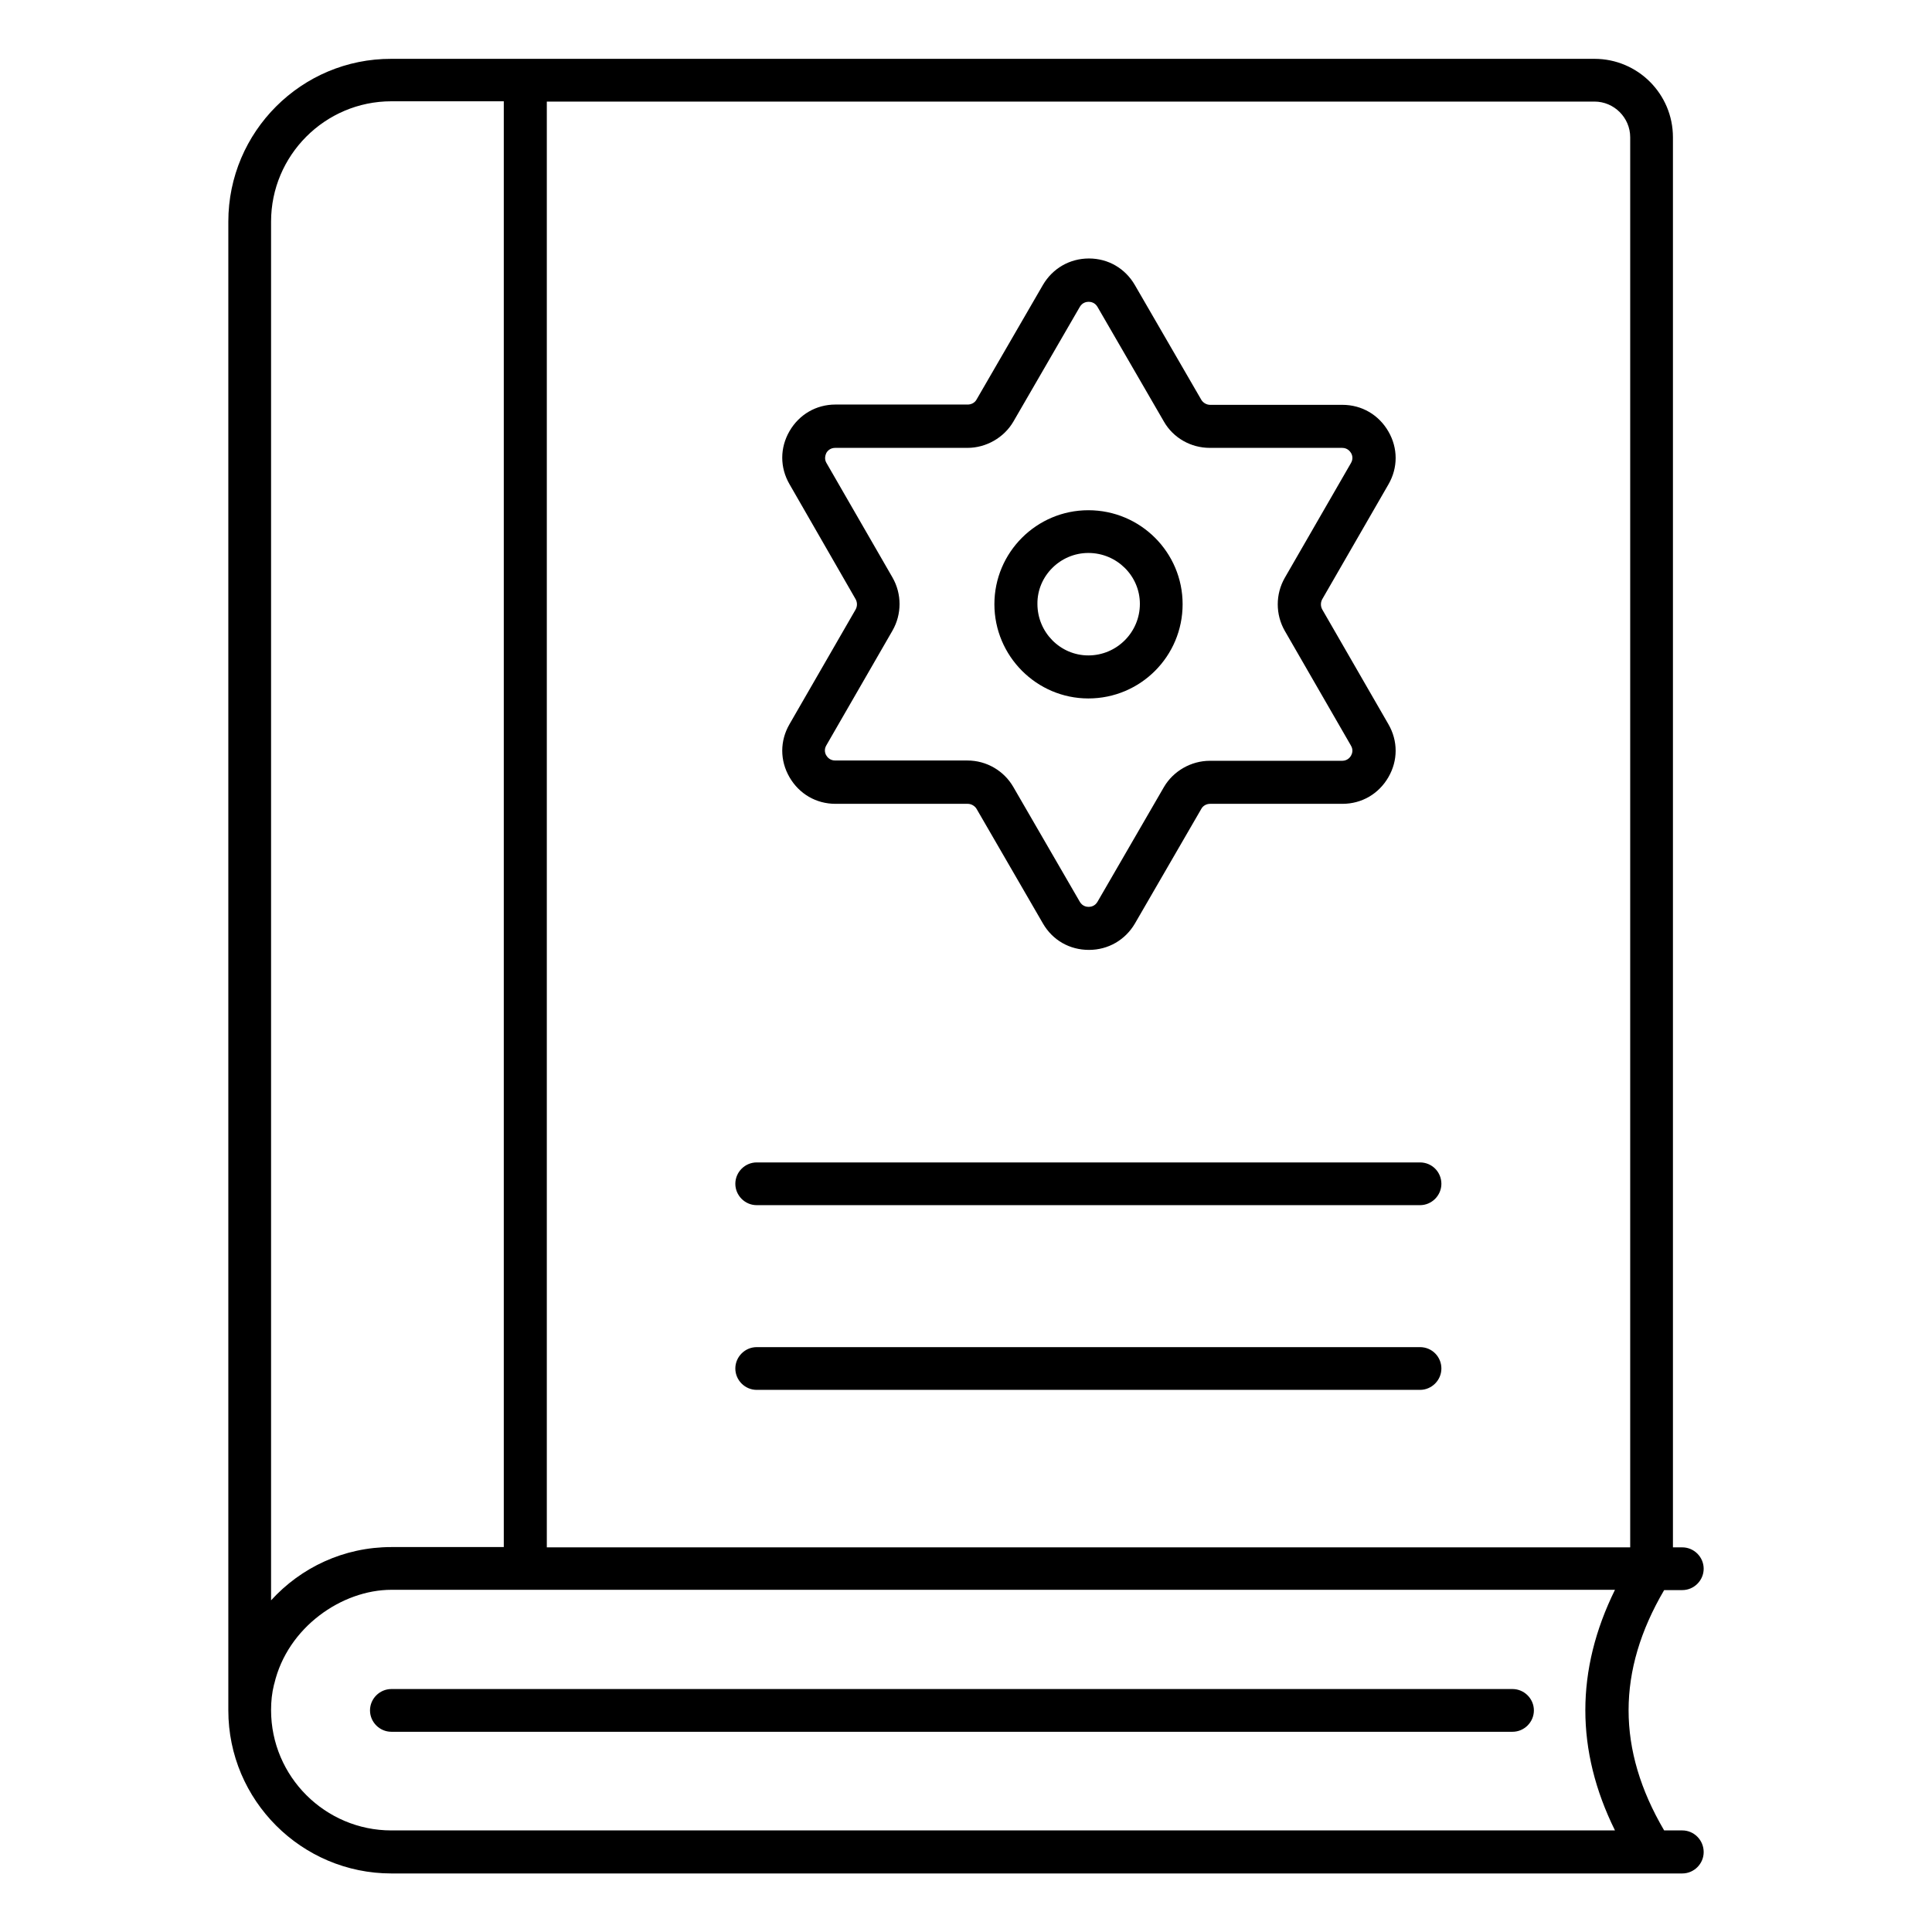
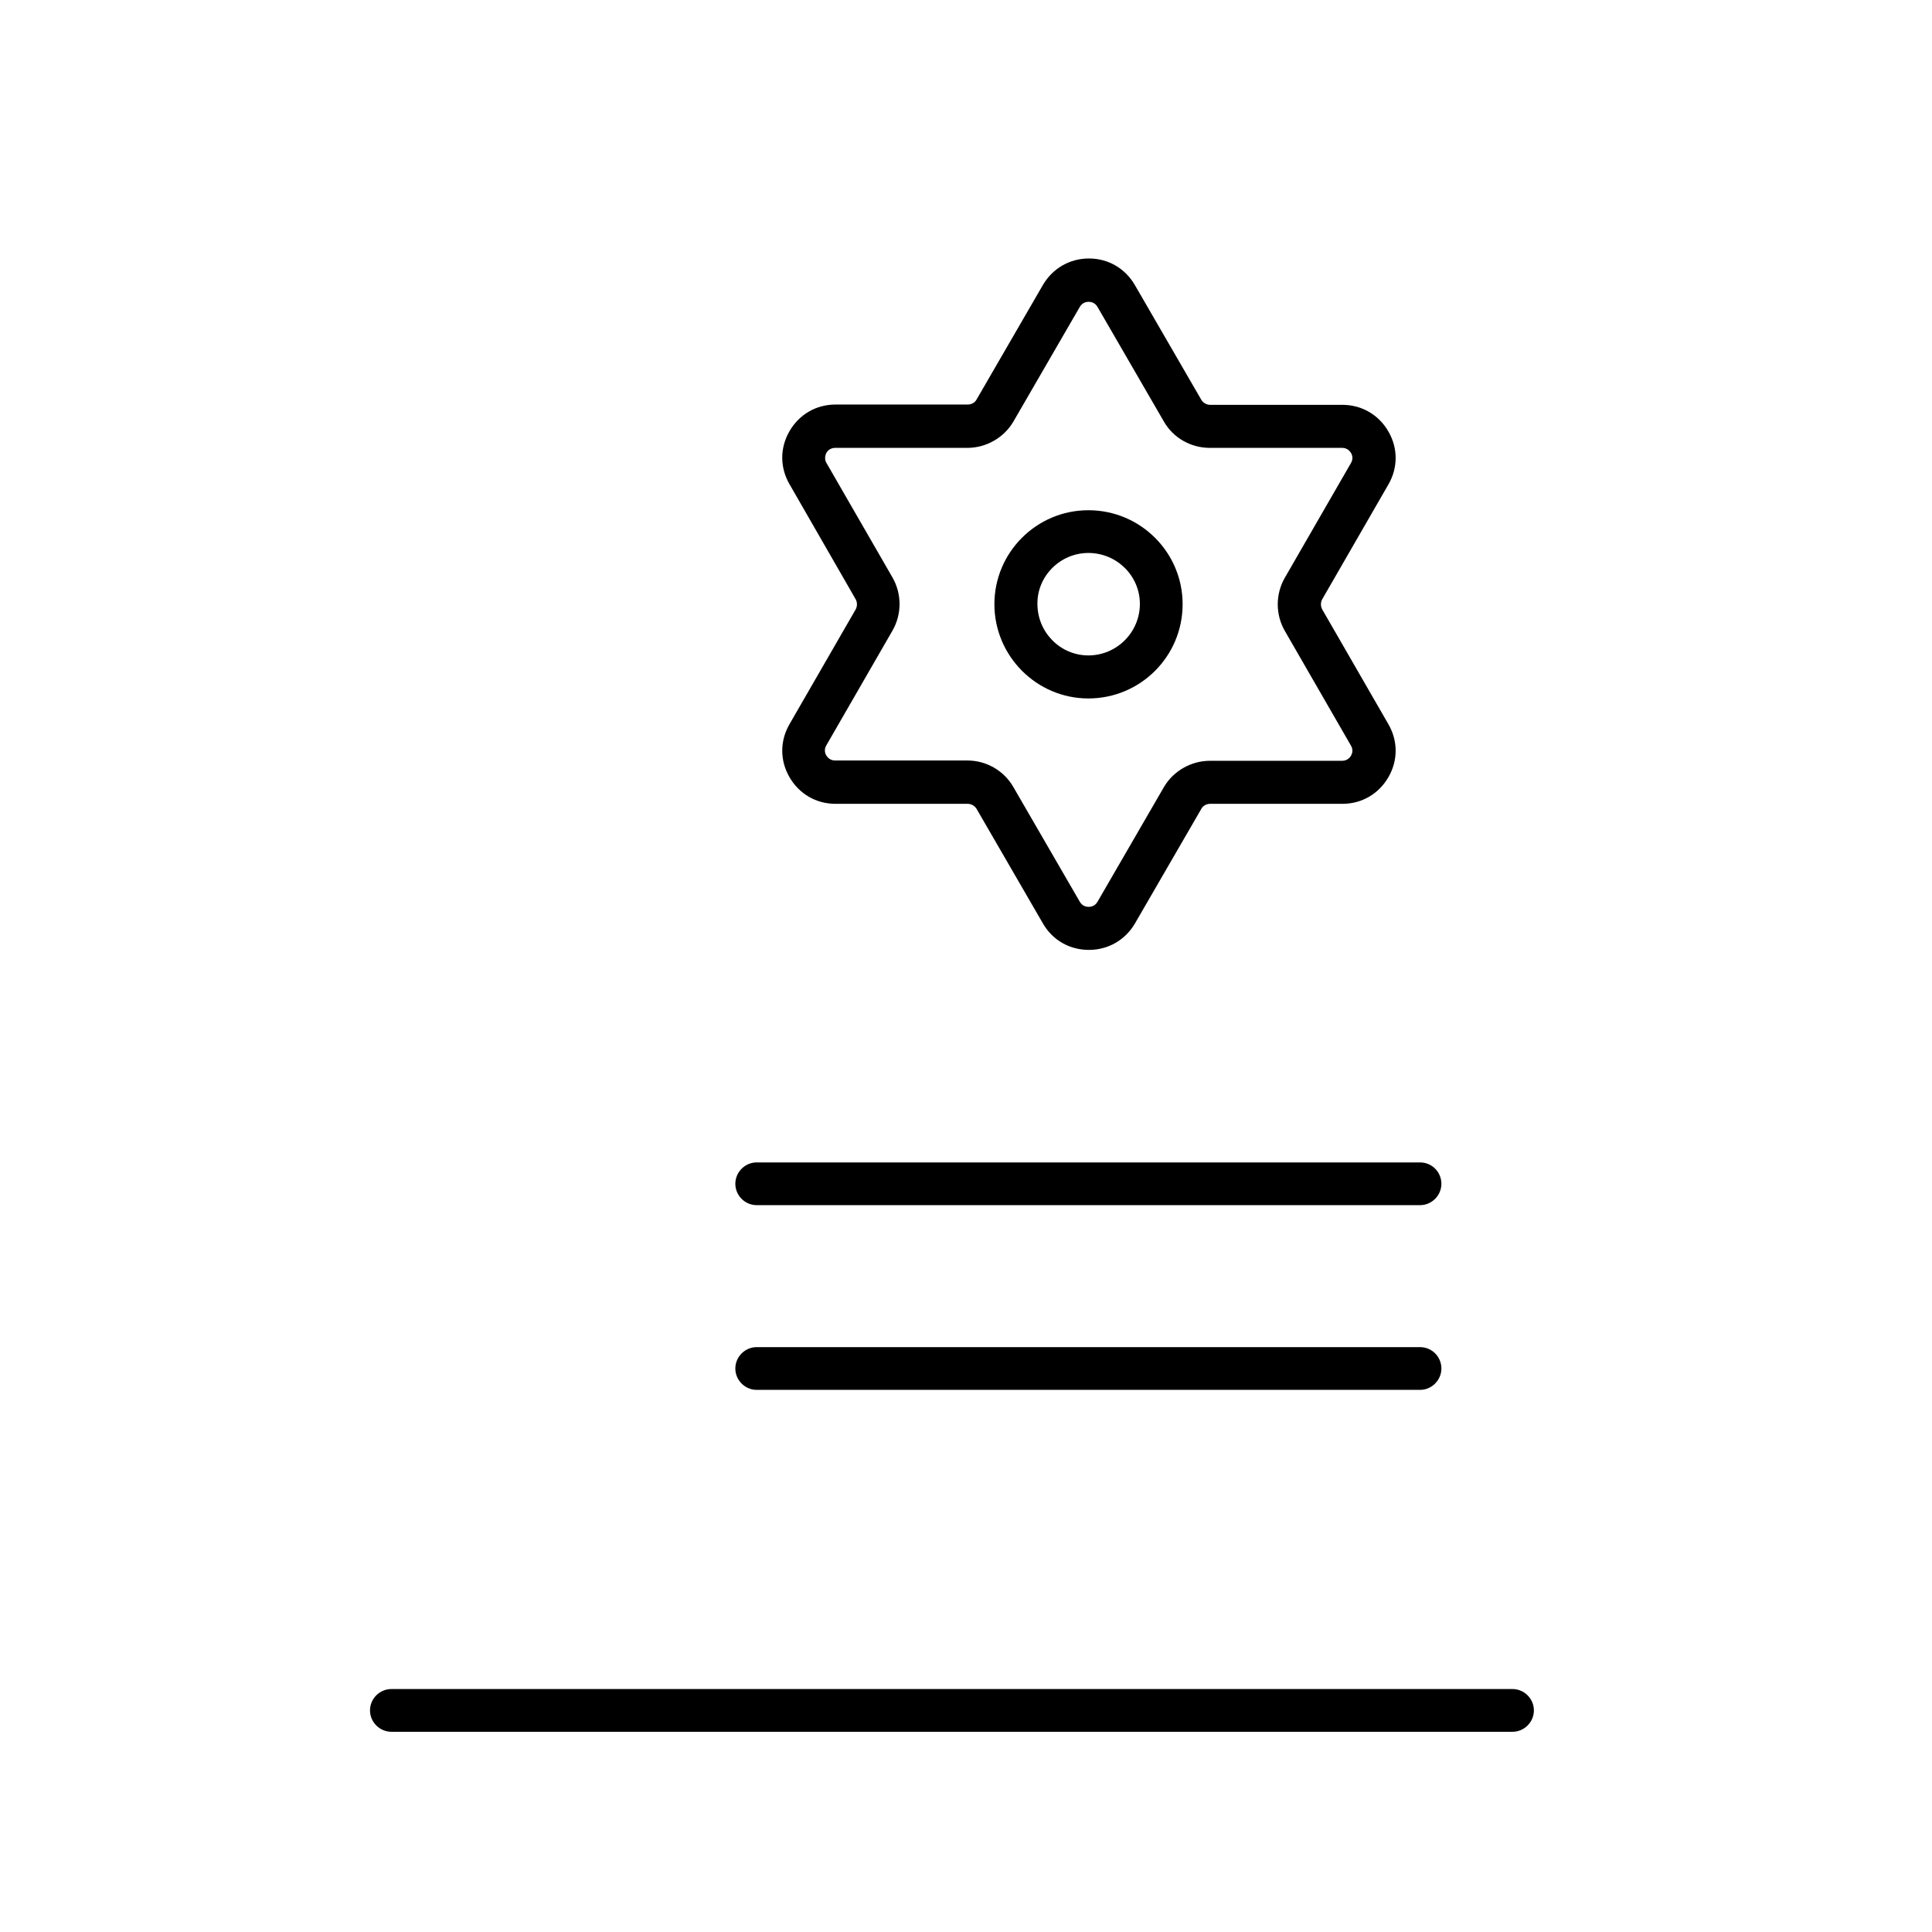
<svg xmlns="http://www.w3.org/2000/svg" id="Layer_1" enable-background="new 0 0 66 66" viewBox="0 0 66 66">
  <g fill="rgb(0,0,0)">
-     <path d="m57.47 62.53h-.62c-1.62-2.76-1.62-5.45 0-8.21h.62c.4 0 .73-.33.73-.73s-.33-.73-.73-.73h-.32v-48.17c0-1.48-1.2-2.68-2.68-2.68h-36.52-4.58c-3.07-.01-5.57 2.49-5.57 5.56v50.86c0 3.07 2.5 5.57 5.57 5.57h43.05 1.05c.4 0 .73-.33.73-.73 0-.41-.33-.74-.73-.74zm-38.79-59.06h35.79c.67 0 1.22.55 1.22 1.22v48.17h-37.01zm-9.42 4.1c0-2.26 1.84-4.11 4.11-4.11h3.84v49.39h-3.84c-1.63 0-3.09.7-4.11 1.82zm45.91 54.96h-41.8c-2.26 0-4.11-1.84-4.11-4.11 0-.3.03-.59.1-.87 0-.01.01-.02.01-.03.45-1.93 2.31-3.21 4-3.21h4.58 37.22c-1.35 2.74-1.35 5.49 0 8.22z" />
    <path d="m51.67 57.7h-38.3c-.4 0-.73.33-.73.73s.33.73.73.73h38.3c.4 0 .73-.33.73-.73s-.33-.73-.73-.73z" />
    <path d="m48.51 46.02h-22.66c-.4 0-.73.33-.73.73s.33.73.73.73h22.66c.4 0 .73-.33.73-.73s-.32-.73-.73-.73z" />
    <path d="m48.51 39.71h-22.66c-.4 0-.73.33-.73.73s.33.73.73.73h22.66c.4 0 .73-.33.73-.73s-.32-.73-.73-.73z" />
    <path d="m29.23 20.47c.06.11.06.24 0 .35l-2.26 3.92c-.33.57-.33 1.24 0 1.81s.91.91 1.57.91h4.52c.12 0 .24.07.3.17l2.27 3.92c.33.57.91.9 1.57.9s1.24-.34 1.57-.9l2.27-3.92c.06-.11.18-.17.3-.17h4.52c.66 0 1.24-.34 1.57-.91s.33-1.24 0-1.81l-2.26-3.92c-.06-.11-.06-.24 0-.35l2.26-3.92c.33-.57.33-1.24 0-1.81s-.91-.91-1.57-.91h-4.52c-.12 0-.24-.07-.3-.17l-2.27-3.92c-.33-.57-.91-.91-1.57-.91s-1.24.34-1.57.9l-2.27 3.92c-.06.11-.18.17-.3.17h-4.52c-.66 0-1.24.34-1.57.91s-.33 1.24 0 1.81zm-1-5c.03-.05.12-.17.3-.17h4.52c.64 0 1.25-.35 1.57-.9l2.27-3.92c.09-.15.23-.17.3-.17s.21.02.3.17l2.27 3.92c.32.56.92.9 1.57.9h4.52c.18 0 .27.12.3.17.04.06.09.2 0 .35l-2.26 3.92c-.32.56-.32 1.25 0 1.81l2.26 3.92c.09.15.04.28 0 .35-.03.05-.12.17-.3.17h-4.52c-.64 0-1.25.35-1.57.9l-2.27 3.92c-.09.15-.23.17-.3.17s-.21-.02-.3-.17l-2.27-3.92c-.32-.56-.92-.91-1.57-.91h-4.52c-.18 0-.27-.12-.3-.17-.04-.06-.09-.2 0-.35l2.26-3.92c.32-.56.32-1.25 0-1.81l-2.26-3.92c-.08-.14-.03-.27 0-.34z" />
    <path d="m37.18 23.86c1.78 0 3.22-1.44 3.22-3.22 0-1.77-1.44-3.21-3.22-3.21-1.77 0-3.21 1.44-3.21 3.21s1.44 3.22 3.21 3.22zm0-4.97c.97 0 1.76.78 1.76 1.74 0 .97-.79 1.76-1.76 1.76-.96 0-1.74-.79-1.74-1.76-.01-.95.78-1.74 1.74-1.74z" />
  </g>
</svg>